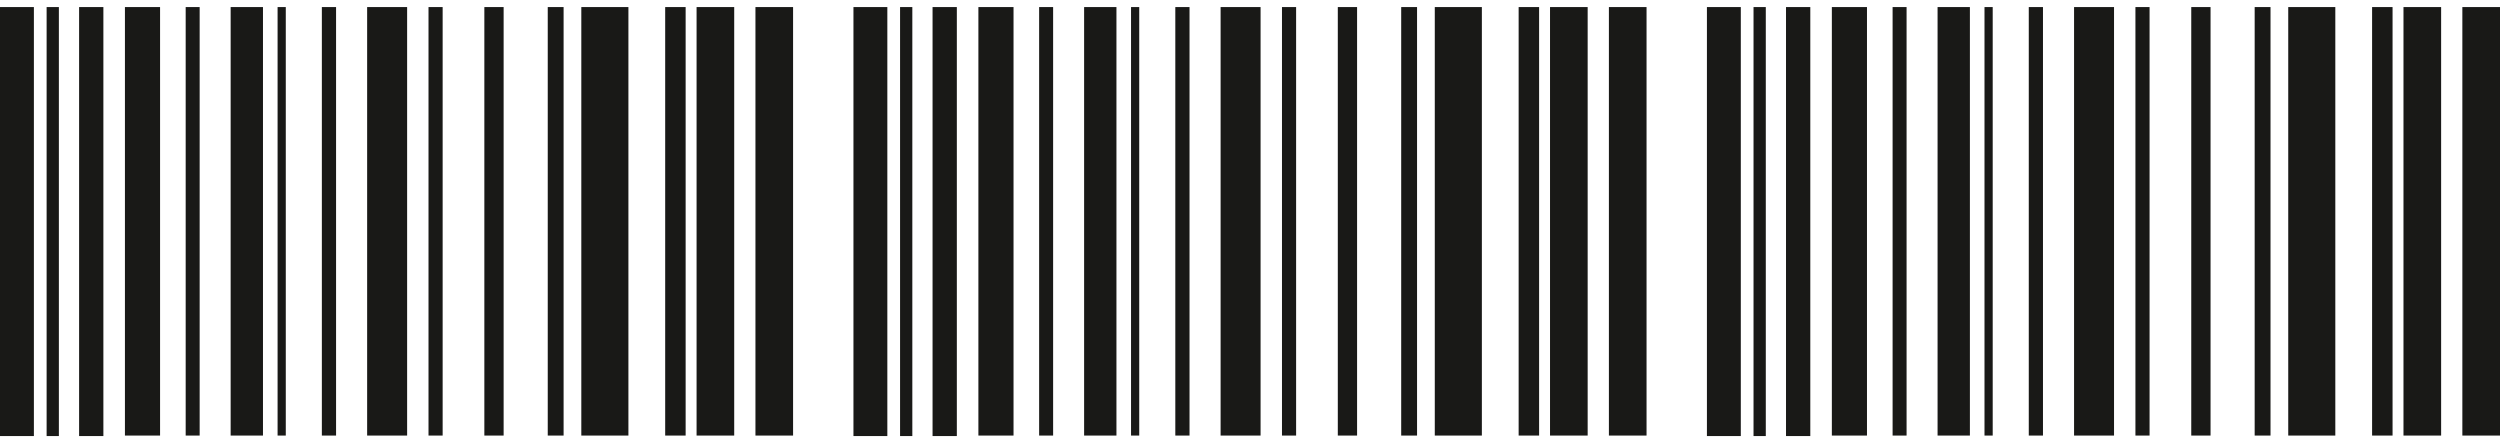
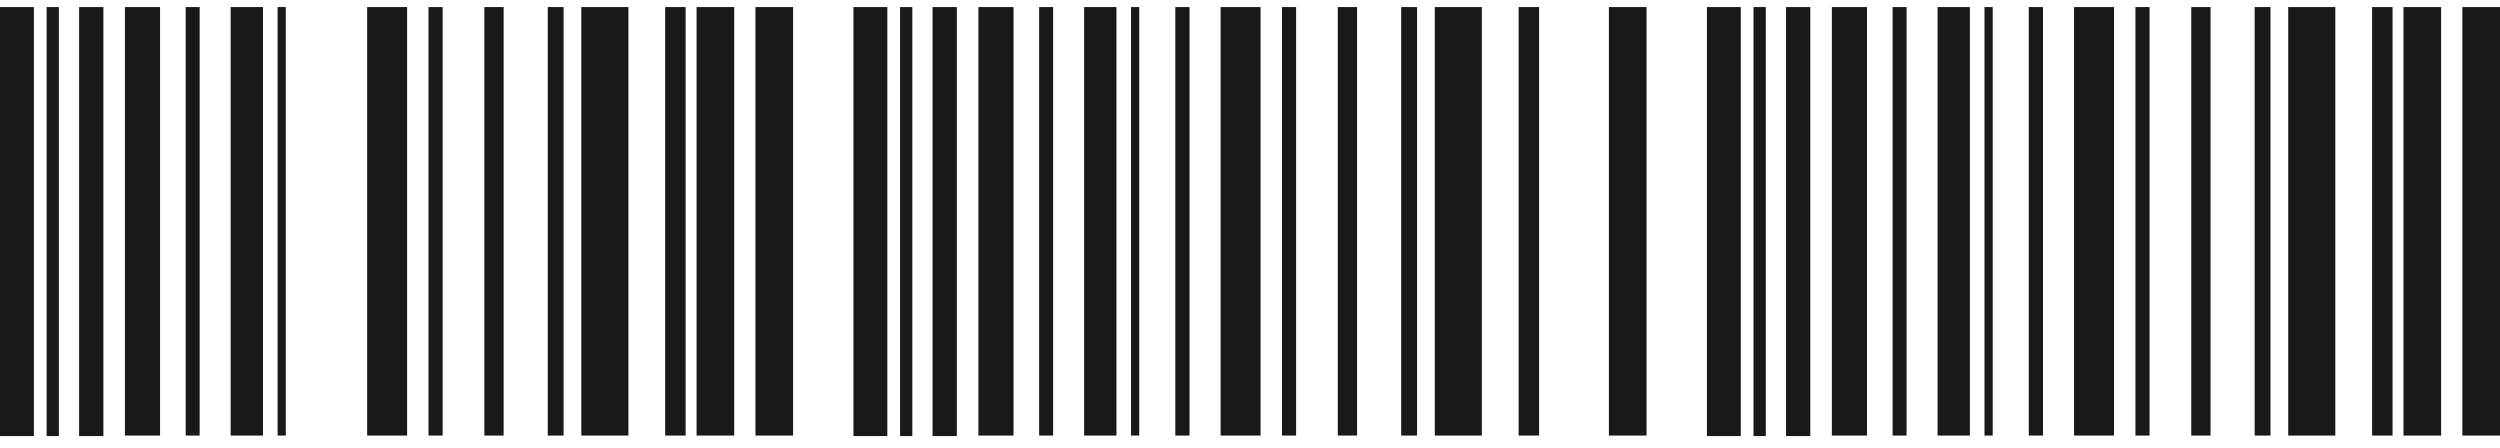
<svg xmlns="http://www.w3.org/2000/svg" width="173" height="31" viewBox="0 0 173 31" fill="none">
  <path d="M7.154 0.489H5.474V30.175H7.154V0.489Z" fill="#191917" />
  <path d="M4.074 0.489H3.226V30.175H4.074V0.489Z" fill="#191917" />
  <path d="M2.345 0.489H0V30.175H2.345V0.489Z" fill="#191917" />
  <path d="M11.077 0.489H8.645V30.141H11.077V0.489Z" fill="#191917" />
  <path d="M13.816 0.489H12.849V30.141H13.816V0.489Z" fill="#191917" />
  <path d="M18.198 0.489H15.961V30.141H18.198V0.489Z" fill="#191917" />
  <path d="M19.776 0.489H19.209V30.141H19.776V0.489Z" fill="#191917" />
-   <path d="M23.256 0.489H22.272V30.141H23.256V0.489Z" fill="#191917" />
  <path d="M28.173 0.489H25.406V30.141H28.173V0.489Z" fill="#191917" />
  <path d="M30.631 0.489H29.653V30.141H30.631V0.489Z" fill="#191917" />
  <path d="M34.851 0.489H33.517V30.141H34.851V0.489Z" fill="#191917" />
  <path d="M39.001 0.489H37.904V30.141H39.001V0.489Z" fill="#191917" />
  <path d="M43.486 0.489H40.227V30.141H43.486V0.489Z" fill="#191917" />
  <path d="M47.446 0.489H46.031V30.141H47.446V0.489Z" fill="#191917" />
  <path d="M50.807 0.489H48.203V30.141H50.807V0.489Z" fill="#191917" />
  <path d="M54.881 0.489H52.277V30.141H54.881V0.489Z" fill="#191917" />
  <path d="M66.213 0.489H64.533V30.175H66.213V0.489Z" fill="#191917" />
  <path d="M63.133 0.489H62.285V30.175H63.133V0.489Z" fill="#191917" />
  <path d="M61.404 0.489H59.059V30.175H61.404V0.489Z" fill="#191917" />
  <path d="M70.136 0.489H67.705V30.141H70.136V0.489Z" fill="#191917" />
  <path d="M72.876 0.489H71.908V30.141H72.876V0.489Z" fill="#191917" />
  <path d="M77.258 0.489H75.021V30.141H77.258V0.489Z" fill="#191917" />
  <path d="M78.835 0.489H78.268V30.141H78.835V0.489Z" fill="#191917" />
  <path d="M82.315 0.489H81.332V30.141H82.315V0.489Z" fill="#191917" />
  <path d="M87.232 0.489H84.466V30.141H87.232V0.489Z" fill="#191917" />
  <path d="M89.691 0.489H88.713V30.141H89.691V0.489Z" fill="#191917" />
  <path d="M93.91 0.489H92.576V30.141H93.91V0.489Z" fill="#191917" />
  <path d="M98.06 0.489H96.963V30.141H98.06V0.489Z" fill="#191917" />
  <path d="M102.545 0.489H99.287V30.141H102.545V0.489Z" fill="#191917" />
  <path d="M106.506 0.489H105.09V30.141H106.506V0.489Z" fill="#191917" />
-   <path d="M109.866 0.489H107.262V30.141H109.866V0.489Z" fill="#191917" />
+   <path d="M109.866 0.489H107.262V30.141V0.489Z" fill="#191917" />
  <path d="M113.941 0.489H111.336V30.141H113.941V0.489Z" fill="#191917" />
  <path d="M125.273 0.489H123.592V30.175H125.273V0.489Z" fill="#191917" />
  <path d="M122.193 0.489H121.344V30.175H122.193V0.489Z" fill="#191917" />
  <path d="M120.464 0.489H118.119V30.175H120.464V0.489Z" fill="#191917" />
  <path d="M129.195 0.489H126.764V30.141H129.195V0.489Z" fill="#191917" />
  <path d="M131.935 0.489H130.968V30.141H131.935V0.489Z" fill="#191917" />
  <path d="M136.317 0.489H134.08V30.141H136.317V0.489Z" fill="#191917" />
  <path d="M137.895 0.489H137.327V30.141H137.895V0.489Z" fill="#191917" />
  <path d="M141.374 0.489H140.391V30.141H141.374V0.489Z" fill="#191917" />
  <path d="M146.291 0.489H143.525V30.141H146.291V0.489Z" fill="#191917" />
  <path d="M148.75 0.489H147.772V30.141H148.75V0.489Z" fill="#191917" />
  <path d="M152.97 0.489H151.635V30.141H152.97V0.489Z" fill="#191917" />
  <path d="M157.12 0.489H156.023V30.141H157.12V0.489Z" fill="#191917" />
  <path d="M161.604 0.489H158.346V30.141H161.604V0.489Z" fill="#191917" />
  <path d="M165.565 0.489H164.149V30.141H165.565V0.489Z" fill="#191917" />
  <path d="M168.926 0.489H166.321V30.141H168.926V0.489Z" fill="#191917" />
  <path d="M173 0.489H170.395V30.141H173V0.489Z" fill="#191917" />
</svg>